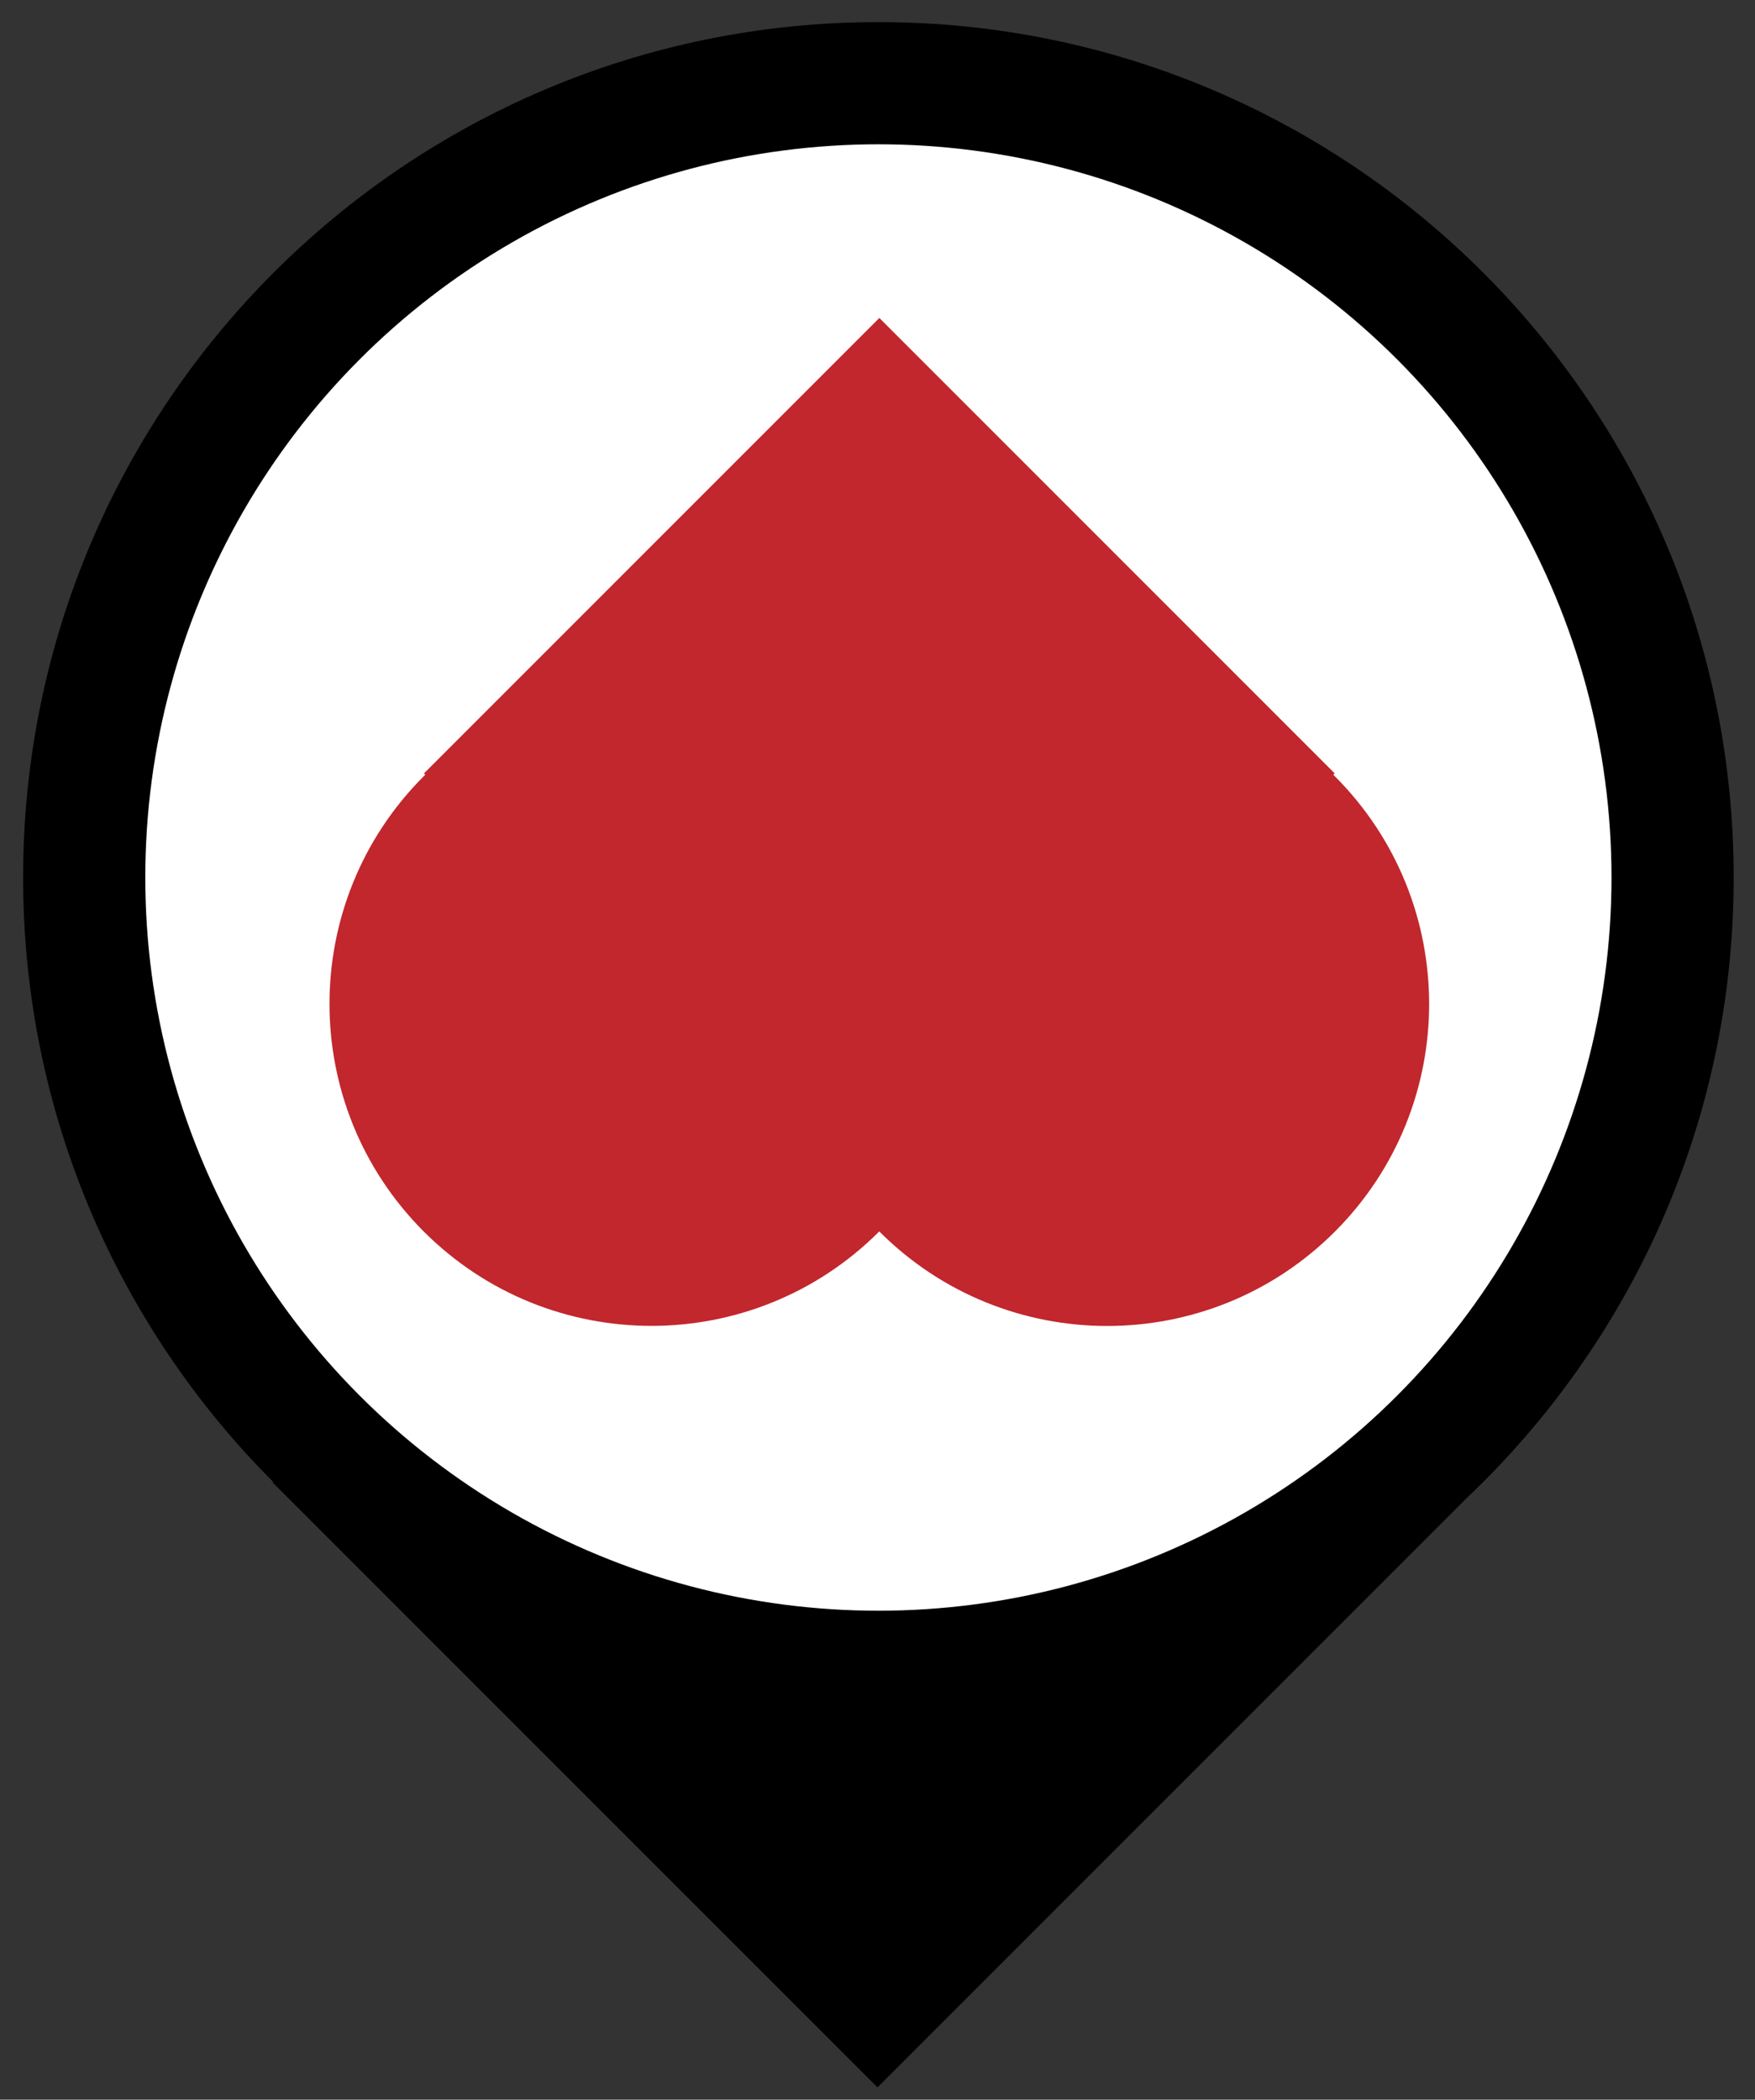
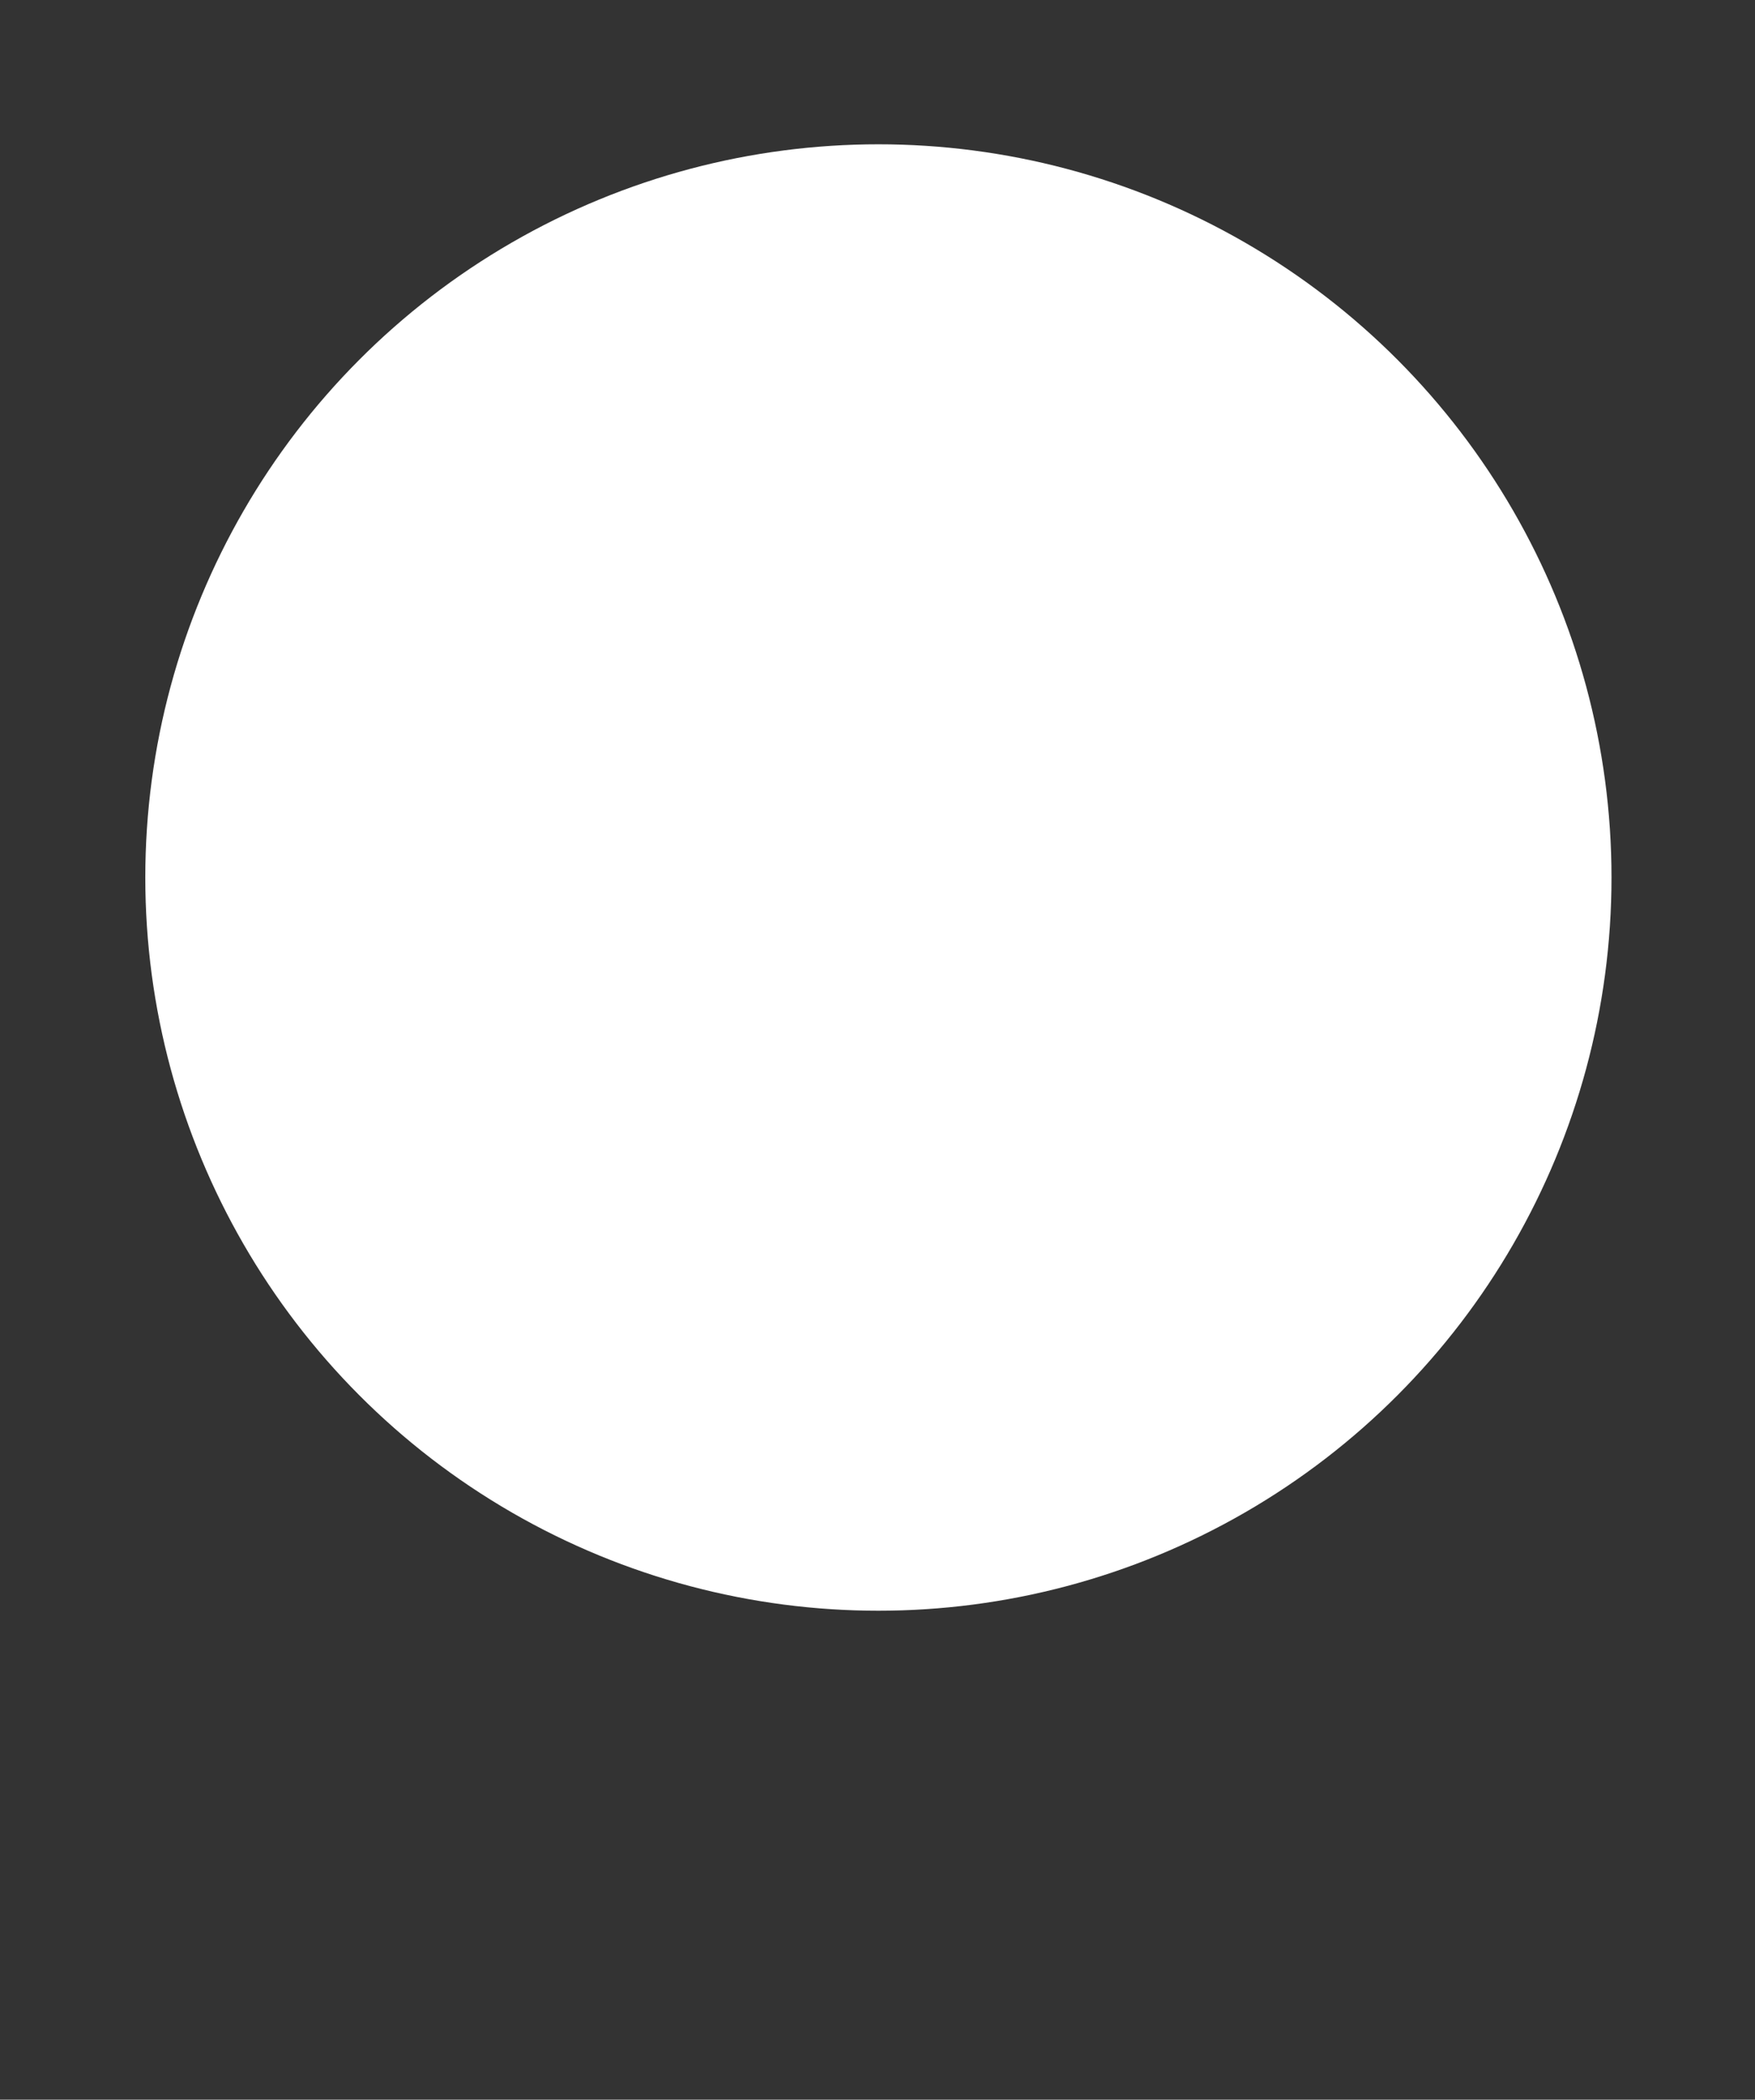
<svg xmlns="http://www.w3.org/2000/svg" version="1.1" x="0px" y="0px" width="158px" height="189px" viewBox="0 0 158 189" enable-background="new 0 0 158 189" xml:space="preserve">
  <rect x="0" y="0" width="158" height="189" fill="#333333" stroke="none" />
  <g id="Layer_1">
</g>
  <g id="Layer_2">
</g>
  <g id="How_to">
</g>
  <g id="Final">
    <g id="Logo_2_">
-       <path d="M156.081,78.989c0-42.526-34.474-77-77-77s-77,34.474-77,77c0,21.245,8.605,40.48,22.519,54.411l-0.047,0.047L79,187.894    l53.031-53.031C146.834,120.831,156.081,100.996,156.081,78.989z" />
      <circle fill="#FFFFFF" cx="79.081" cy="78.989" r="66" />
-       <path fill="#C1272D" d="M38.154,110.859c11.32,11.32,29.673,11.32,40.992,0c0.005-0.005,0.009-0.01,0.013-0.014    c0.008,0.008,0.014,0.016,0.022,0.023c11.32,11.32,29.673,11.32,40.992,0s11.32-29.673,0-40.992    c-0.046-0.046-0.094-0.088-0.14-0.133l0.121-0.121l-0.003-0.003l0.006-0.006L79.166,28.62L38.174,69.612l0.003,0.003l-0.006,0.006    l0.118,0.118c-0.044,0.043-0.09,0.083-0.134,0.127C26.834,81.186,26.834,99.539,38.154,110.859z" />
    </g>
  </g>
</svg>